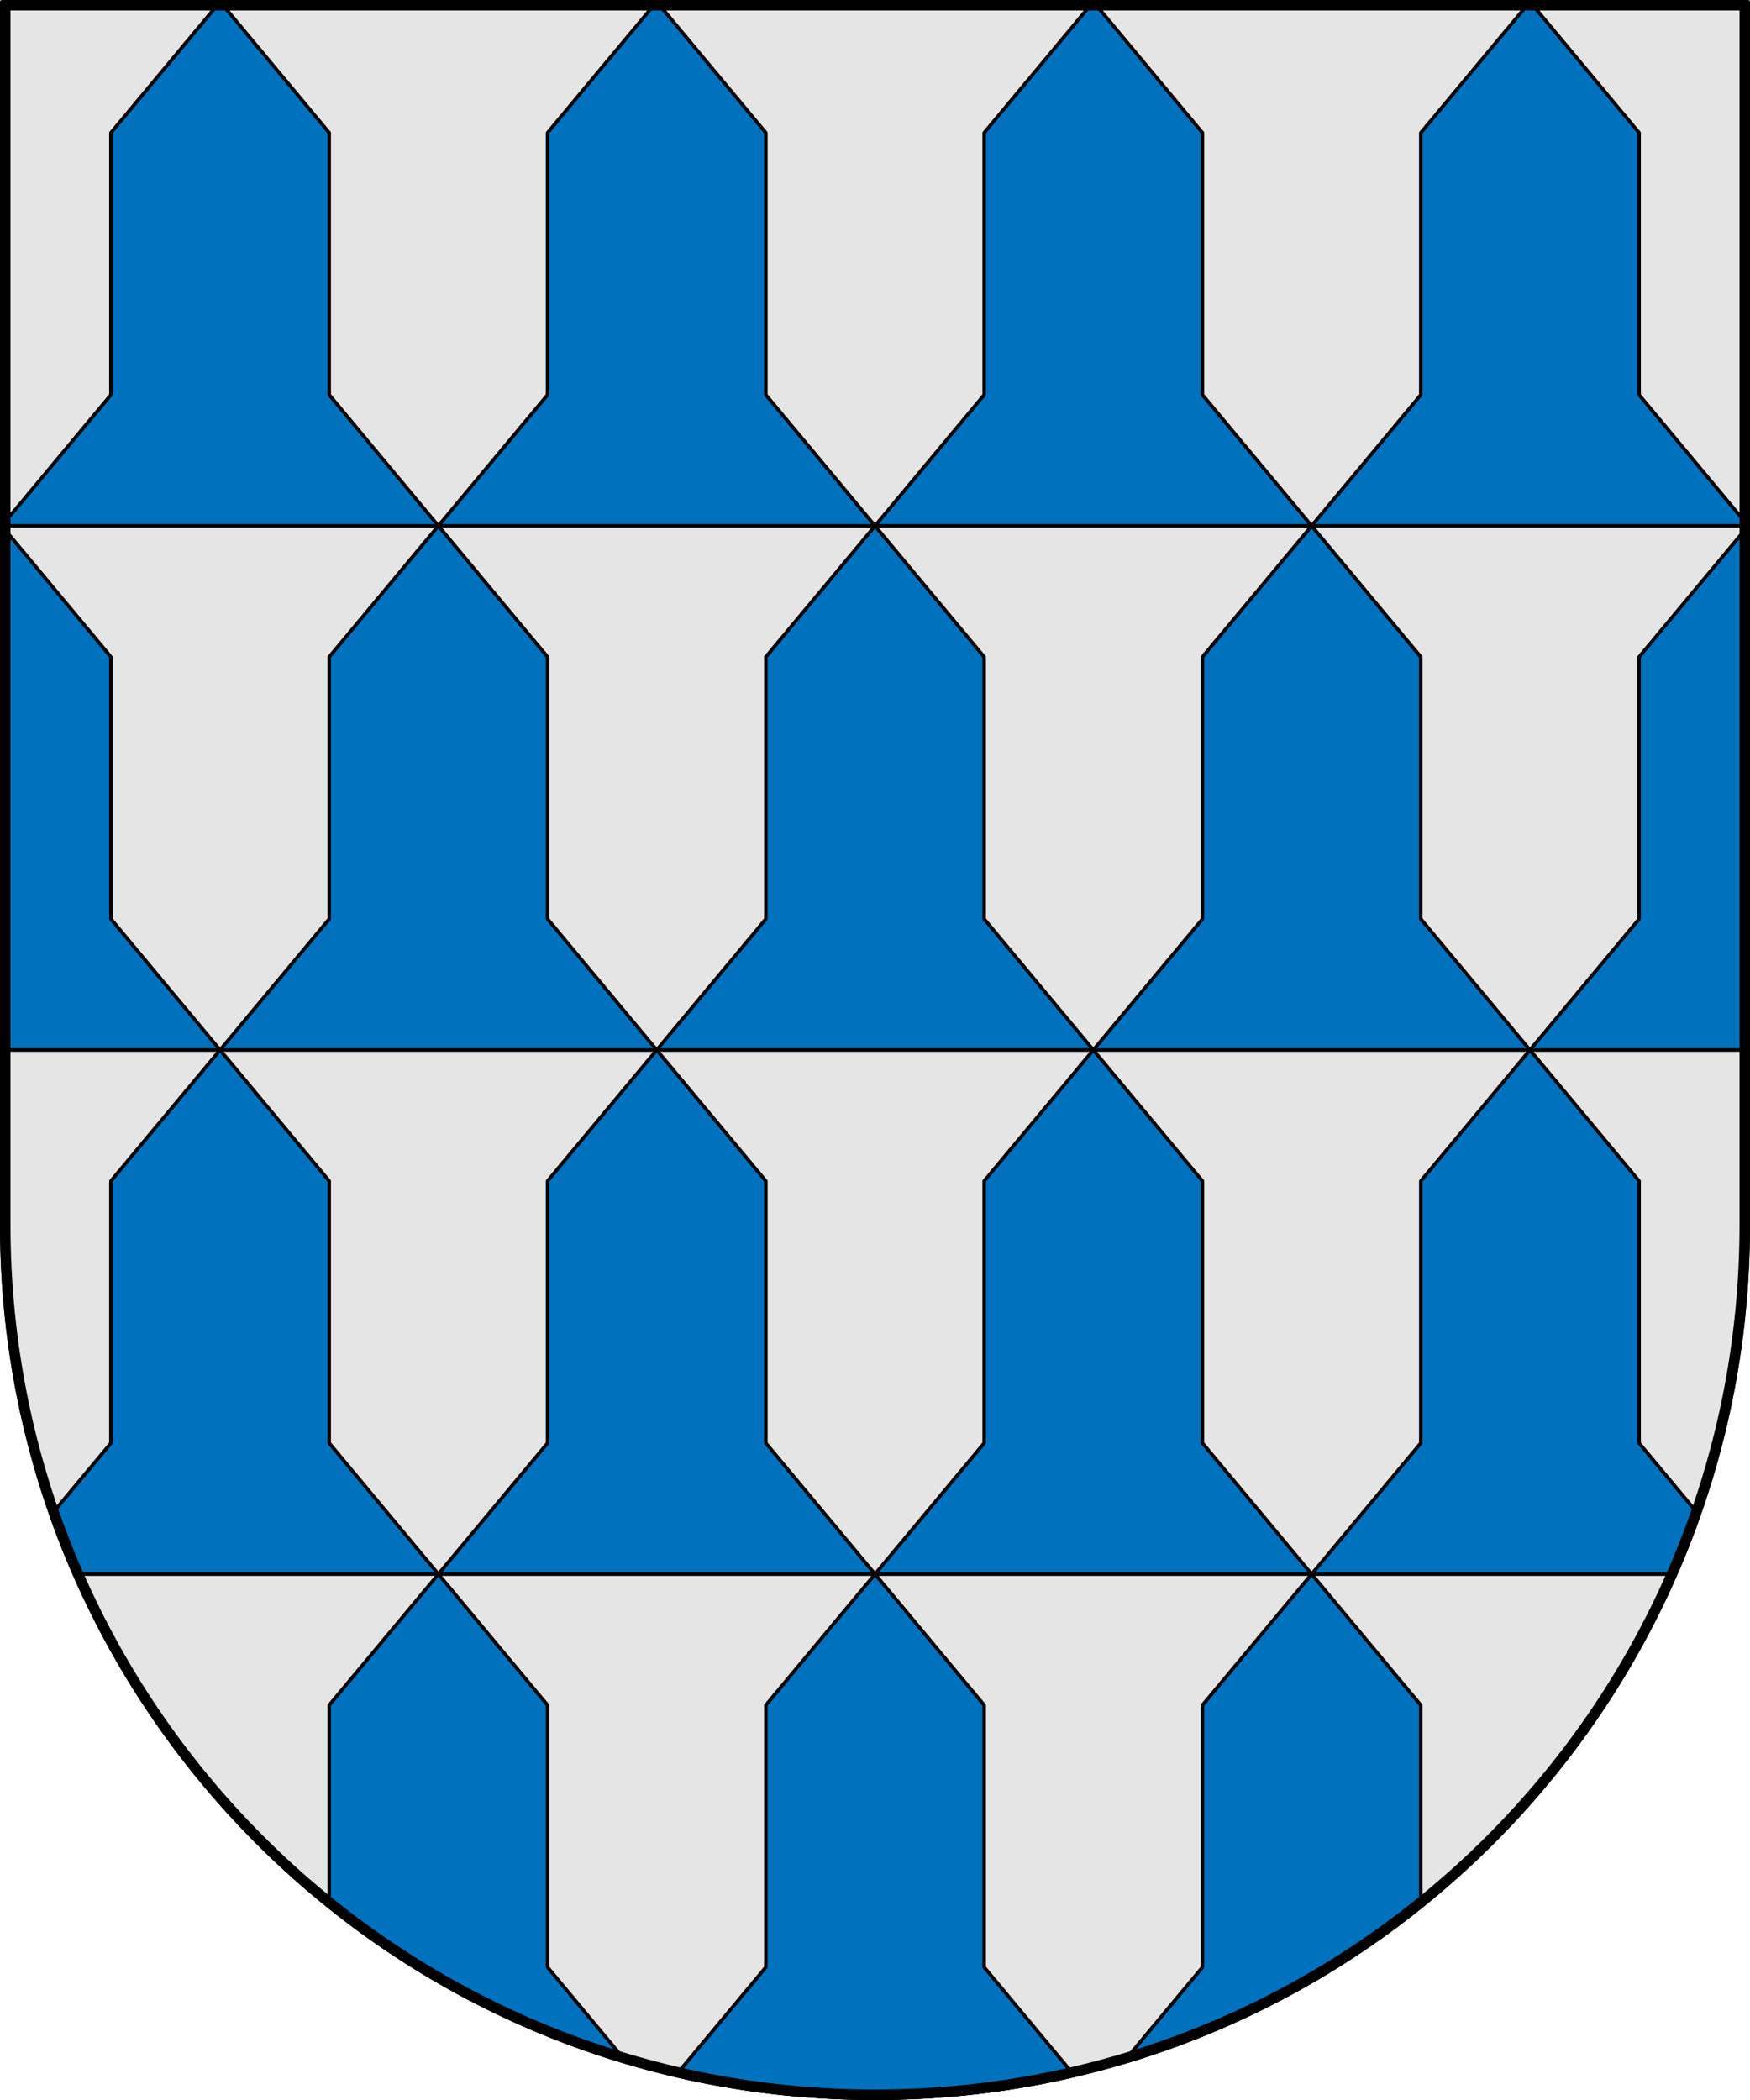
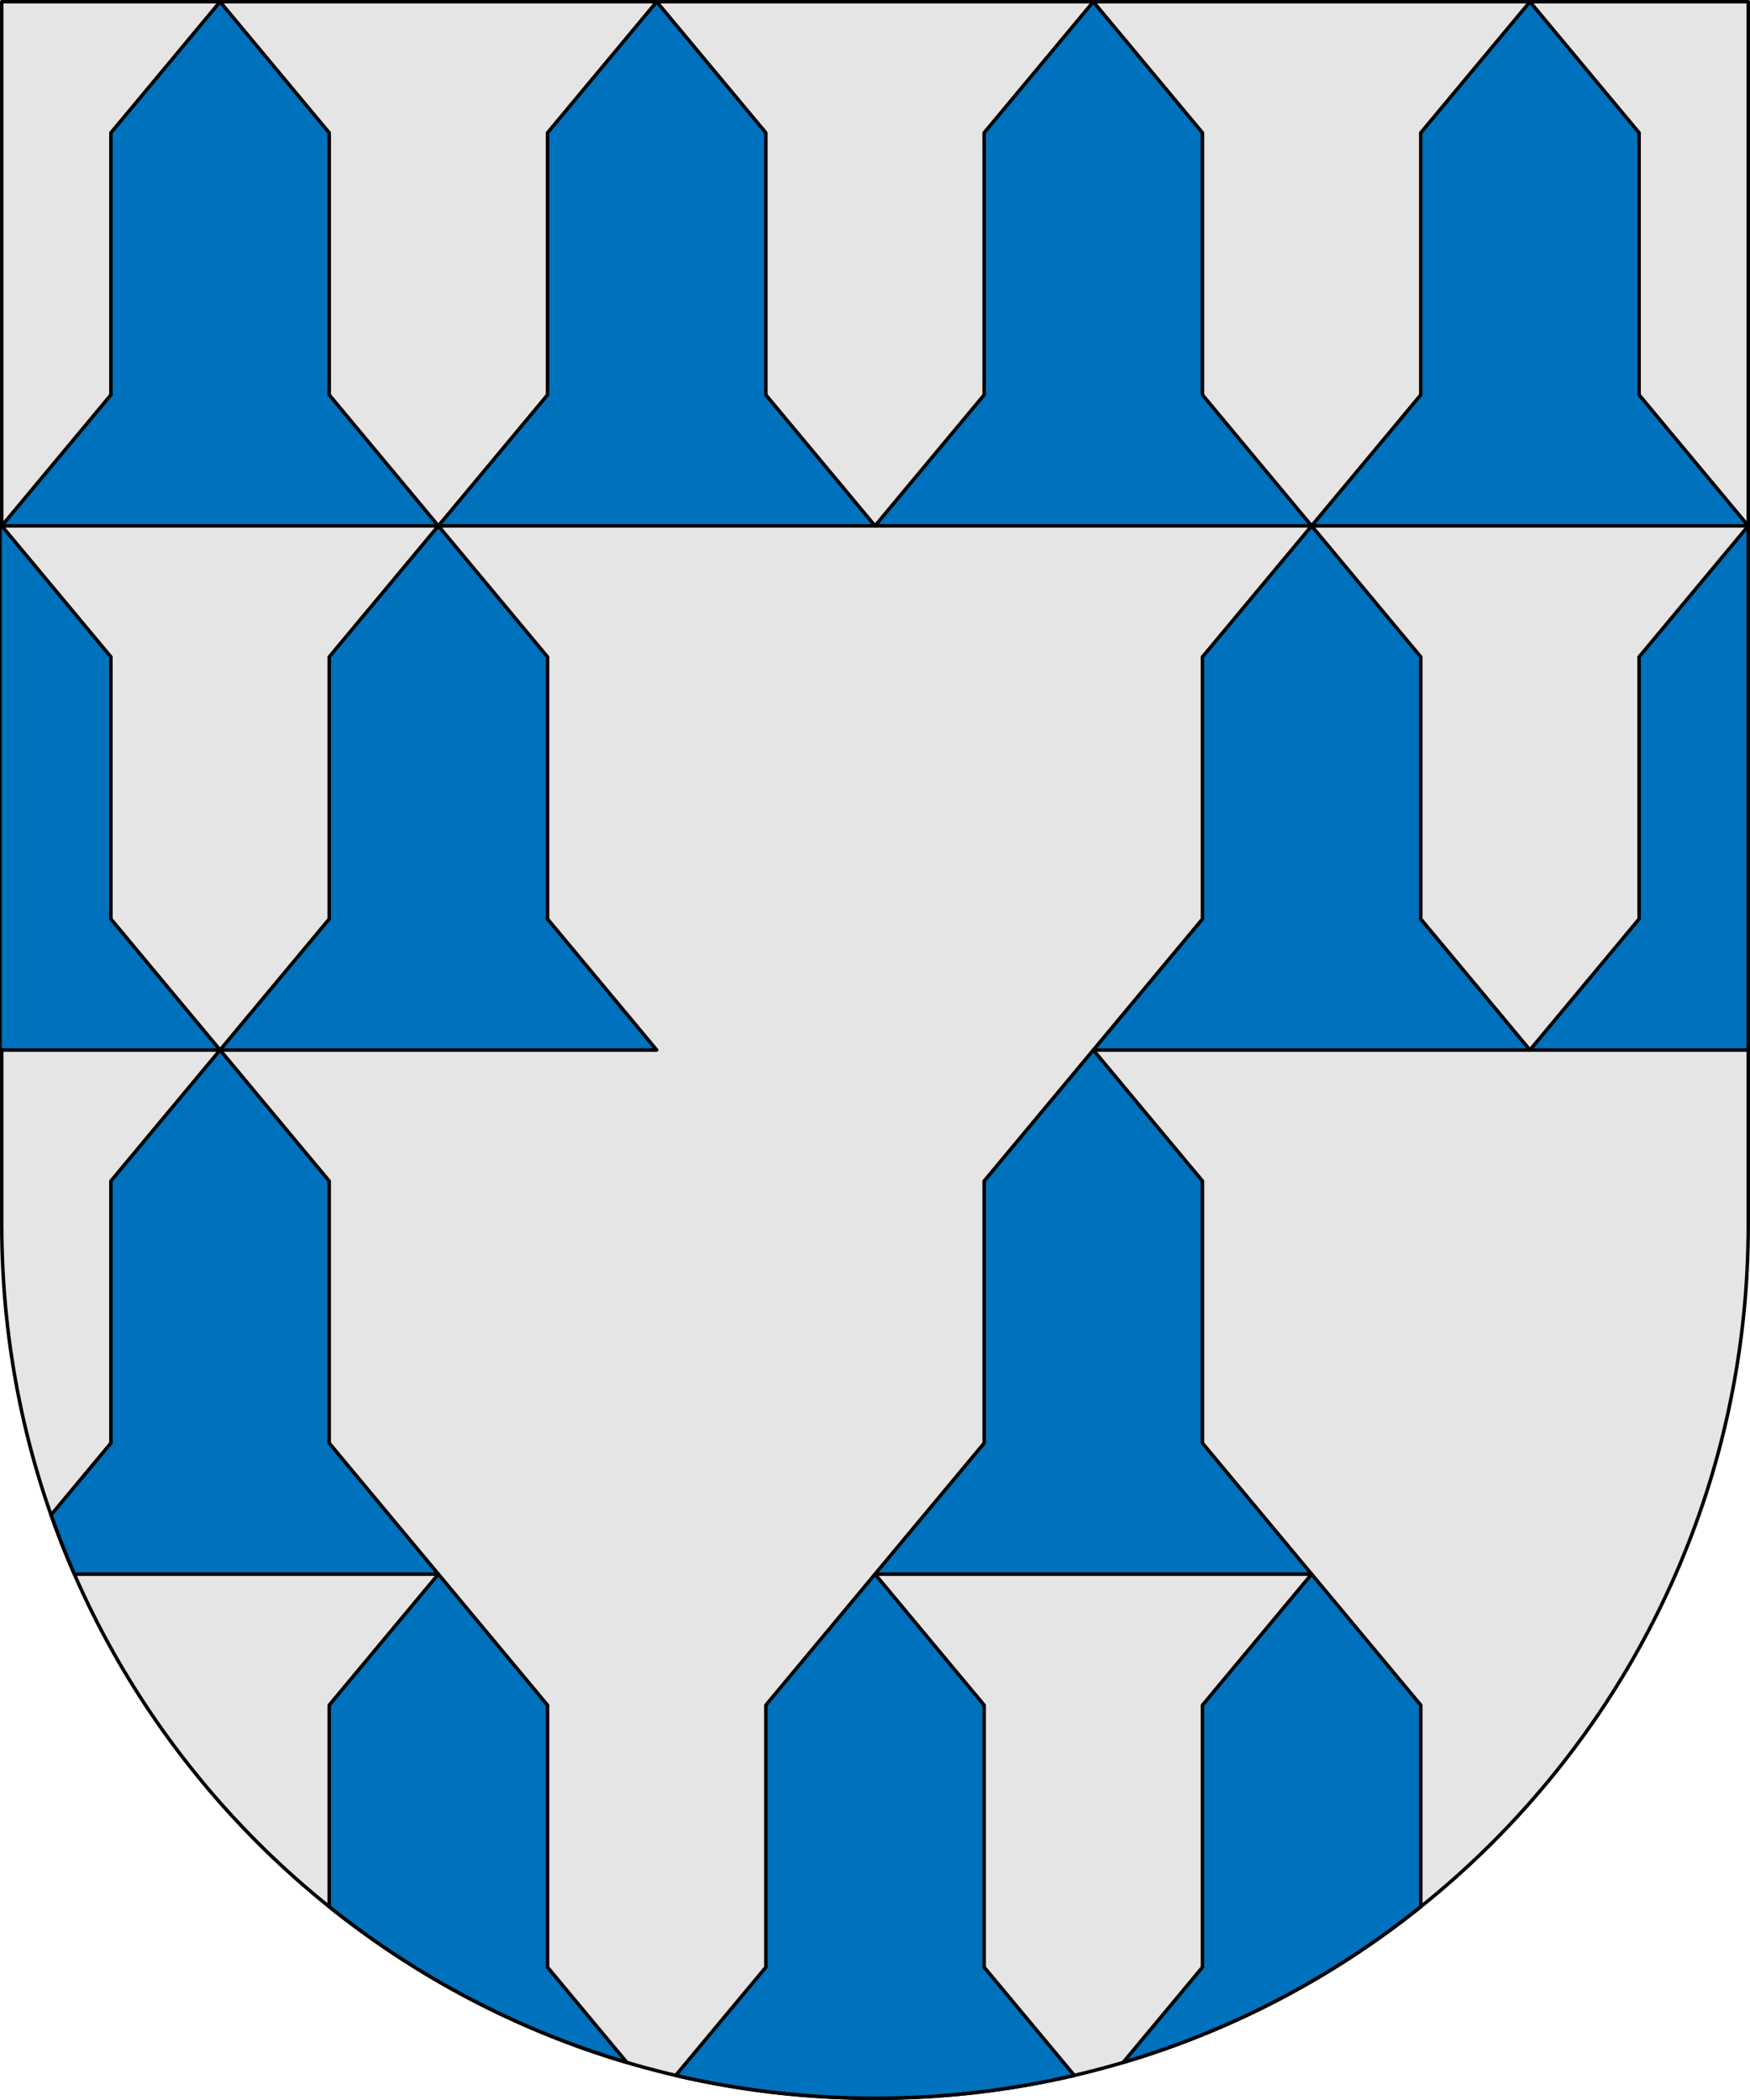
<svg xmlns="http://www.w3.org/2000/svg" viewBox="0 0 500 600">
  <path d="m.5.5v349.5c0 137.8 111.7 249.5 249.5 249.5s249.5-111.7 249.5-249.5v-349.5z" fill="#e5e5e5" fill-rule="evenodd" stroke="#000" stroke-linecap="round" stroke-linejoin="round" />
  <g fill="#0071bc" stroke="#000" stroke-linecap="round" stroke-linejoin="round">
    <path d="m31.688 37.938 31.187-37.438 31.187 37.438v74.874l31.188 37.438h-124.75l31.188-37.438z" fill-rule="evenodd" />
    <path d="m156.438 37.938 31.187-37.438 31.187 37.438v74.874l31.188 37.438h-124.75l31.188-37.438z" fill-rule="evenodd" />
    <path d="m281.188 37.938 31.187-37.438 31.187 37.438v74.874l31.188 37.438h-124.75l31.188-37.438z" fill-rule="evenodd" />
    <path d="m405.938 37.938 31.187-37.438 31.187 37.438v74.874l31.188 37.438h-124.75l31.188-37.438z" fill-rule="evenodd" />
-     <path d="m156.438 337.438 31.187-37.438 31.187 37.438v74.874l31.188 37.438h-124.75l31.188-37.438z" fill-rule="evenodd" />
    <path d="m281.188 337.438 31.187-37.438 31.187 37.438v74.874l31.188 37.438h-124.75l31.188-37.438z" fill-rule="evenodd" />
    <path d="m94.062 187.688 31.188-37.438 31.188 37.438v74.874l31.187 37.438h-124.75l31.187-37.438z" fill-rule="evenodd" />
-     <path d="m218.812 187.688 31.188-37.438 31.188 37.438v74.874l31.187 37.438h-124.75l31.187-37.438z" fill-rule="evenodd" />
    <path d="m343.562 187.688 31.188-37.438 31.188 37.438v74.874l31.187 37.438h-124.75l31.187-37.438z" fill-rule="evenodd" />
    <path d="m62.875 300-31.188 37.438v74.875l-17.092 20.516c2.02 5.74 4.243 11.383 6.662 16.922h103.992l-31.188-37.438v-74.875z" />
-     <path d="m.5 150.25 31.188 37.438v74.874l31.187 37.438h-62.375z" fill-rule="evenodd" />
+     <path d="m.5 150.25 31.188 37.438v74.874l31.187 37.438h-62.375" fill-rule="evenodd" />
    <path d="m499.5 150.25-31.188 37.438v74.874l-31.187 37.438h62.375z" fill-rule="evenodd" />
    <path d="m125.25 449.75-31.188 37.438v57.572c24.883 19.948 53.669 35.222 85.033 44.502l-22.658-27.199v-74.875z" />
    <path d="m250 449.75-31.188 37.438v74.875l-25.746 30.906c18.287 4.268 37.346 6.531 56.934 6.531s38.646-2.263 56.934-6.531l-25.746-30.906v-74.875z" />
-     <path d="m437.125 300 31.188 37.438v74.875l17.092 20.516c-2.02 5.74-4.243 11.383-6.662 16.922h-103.992l31.188-37.438v-74.875z" />
    <path d="m374.75 449.75 31.188 37.438v57.572c-24.883 19.948-53.669 35.222-85.033 44.502l22.658-27.199v-74.875z" />
  </g>
-   <path d="m1.5 1.5v348.5c0 137.3 111.2 248.5 248.5 248.5s248.5-111.2 248.5-248.5v-348.5z" fill="none" stroke="#000" stroke-linecap="round" stroke-linejoin="round" stroke-width="3" />
</svg>